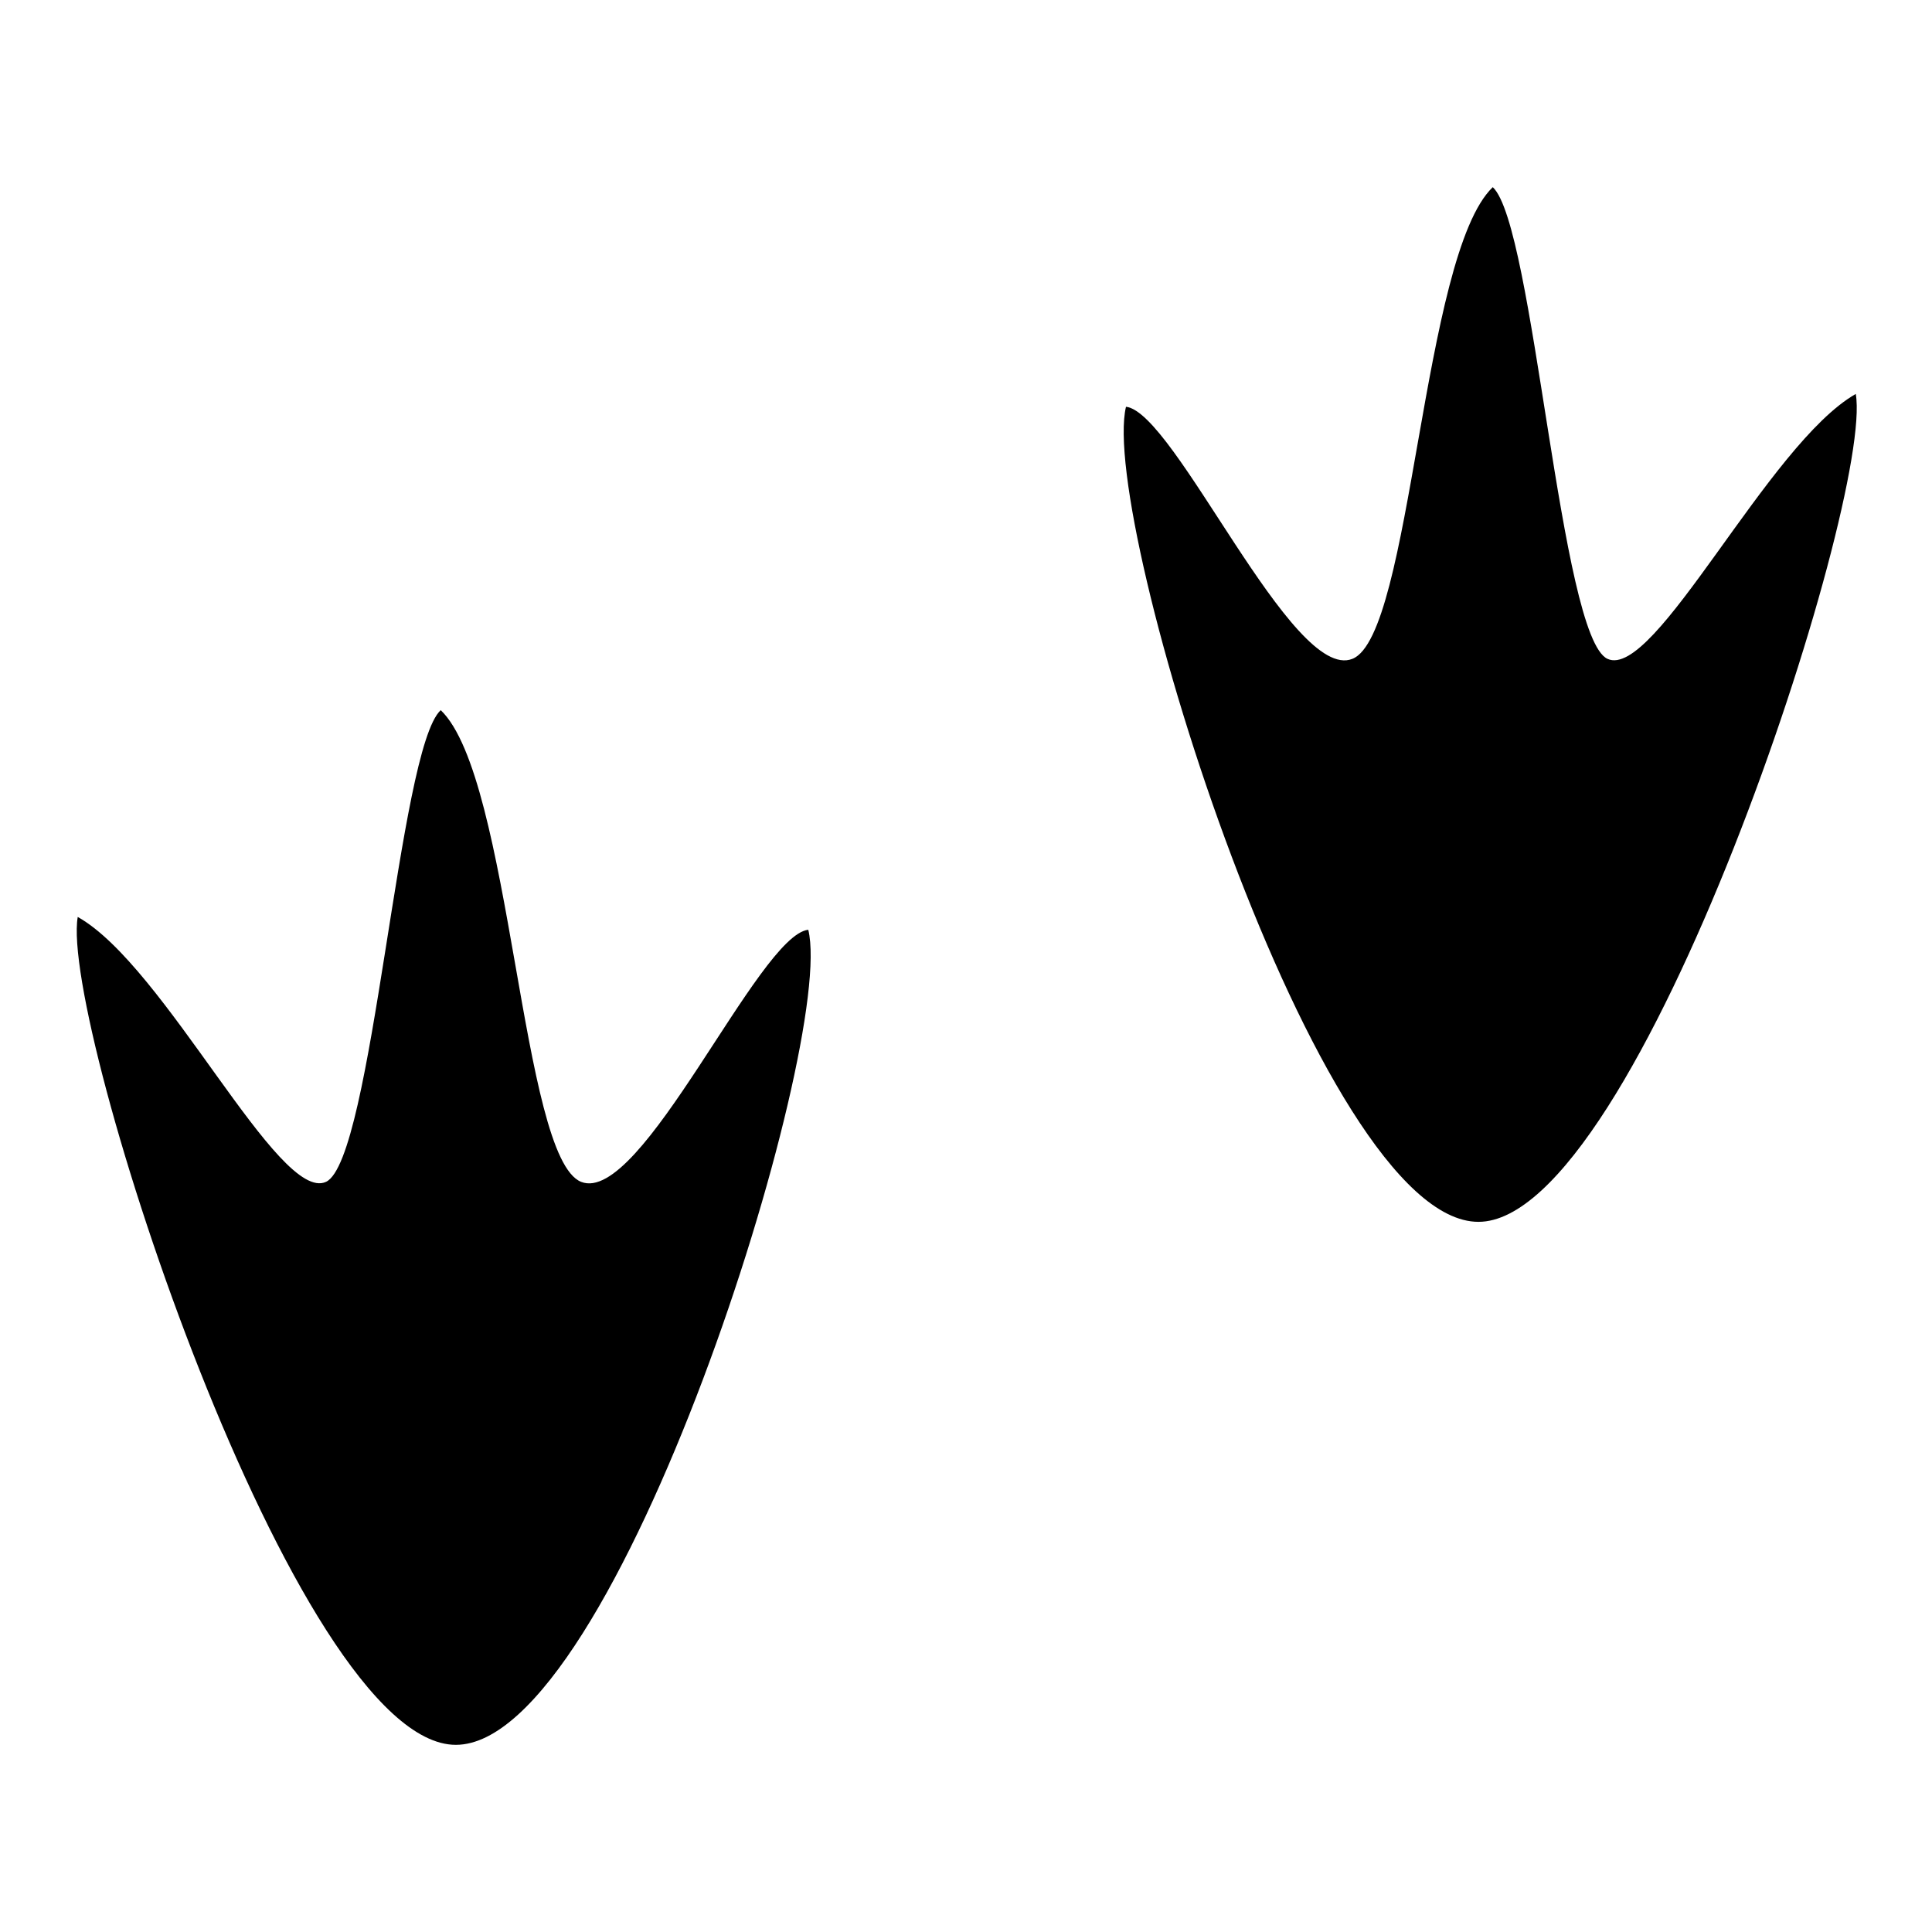
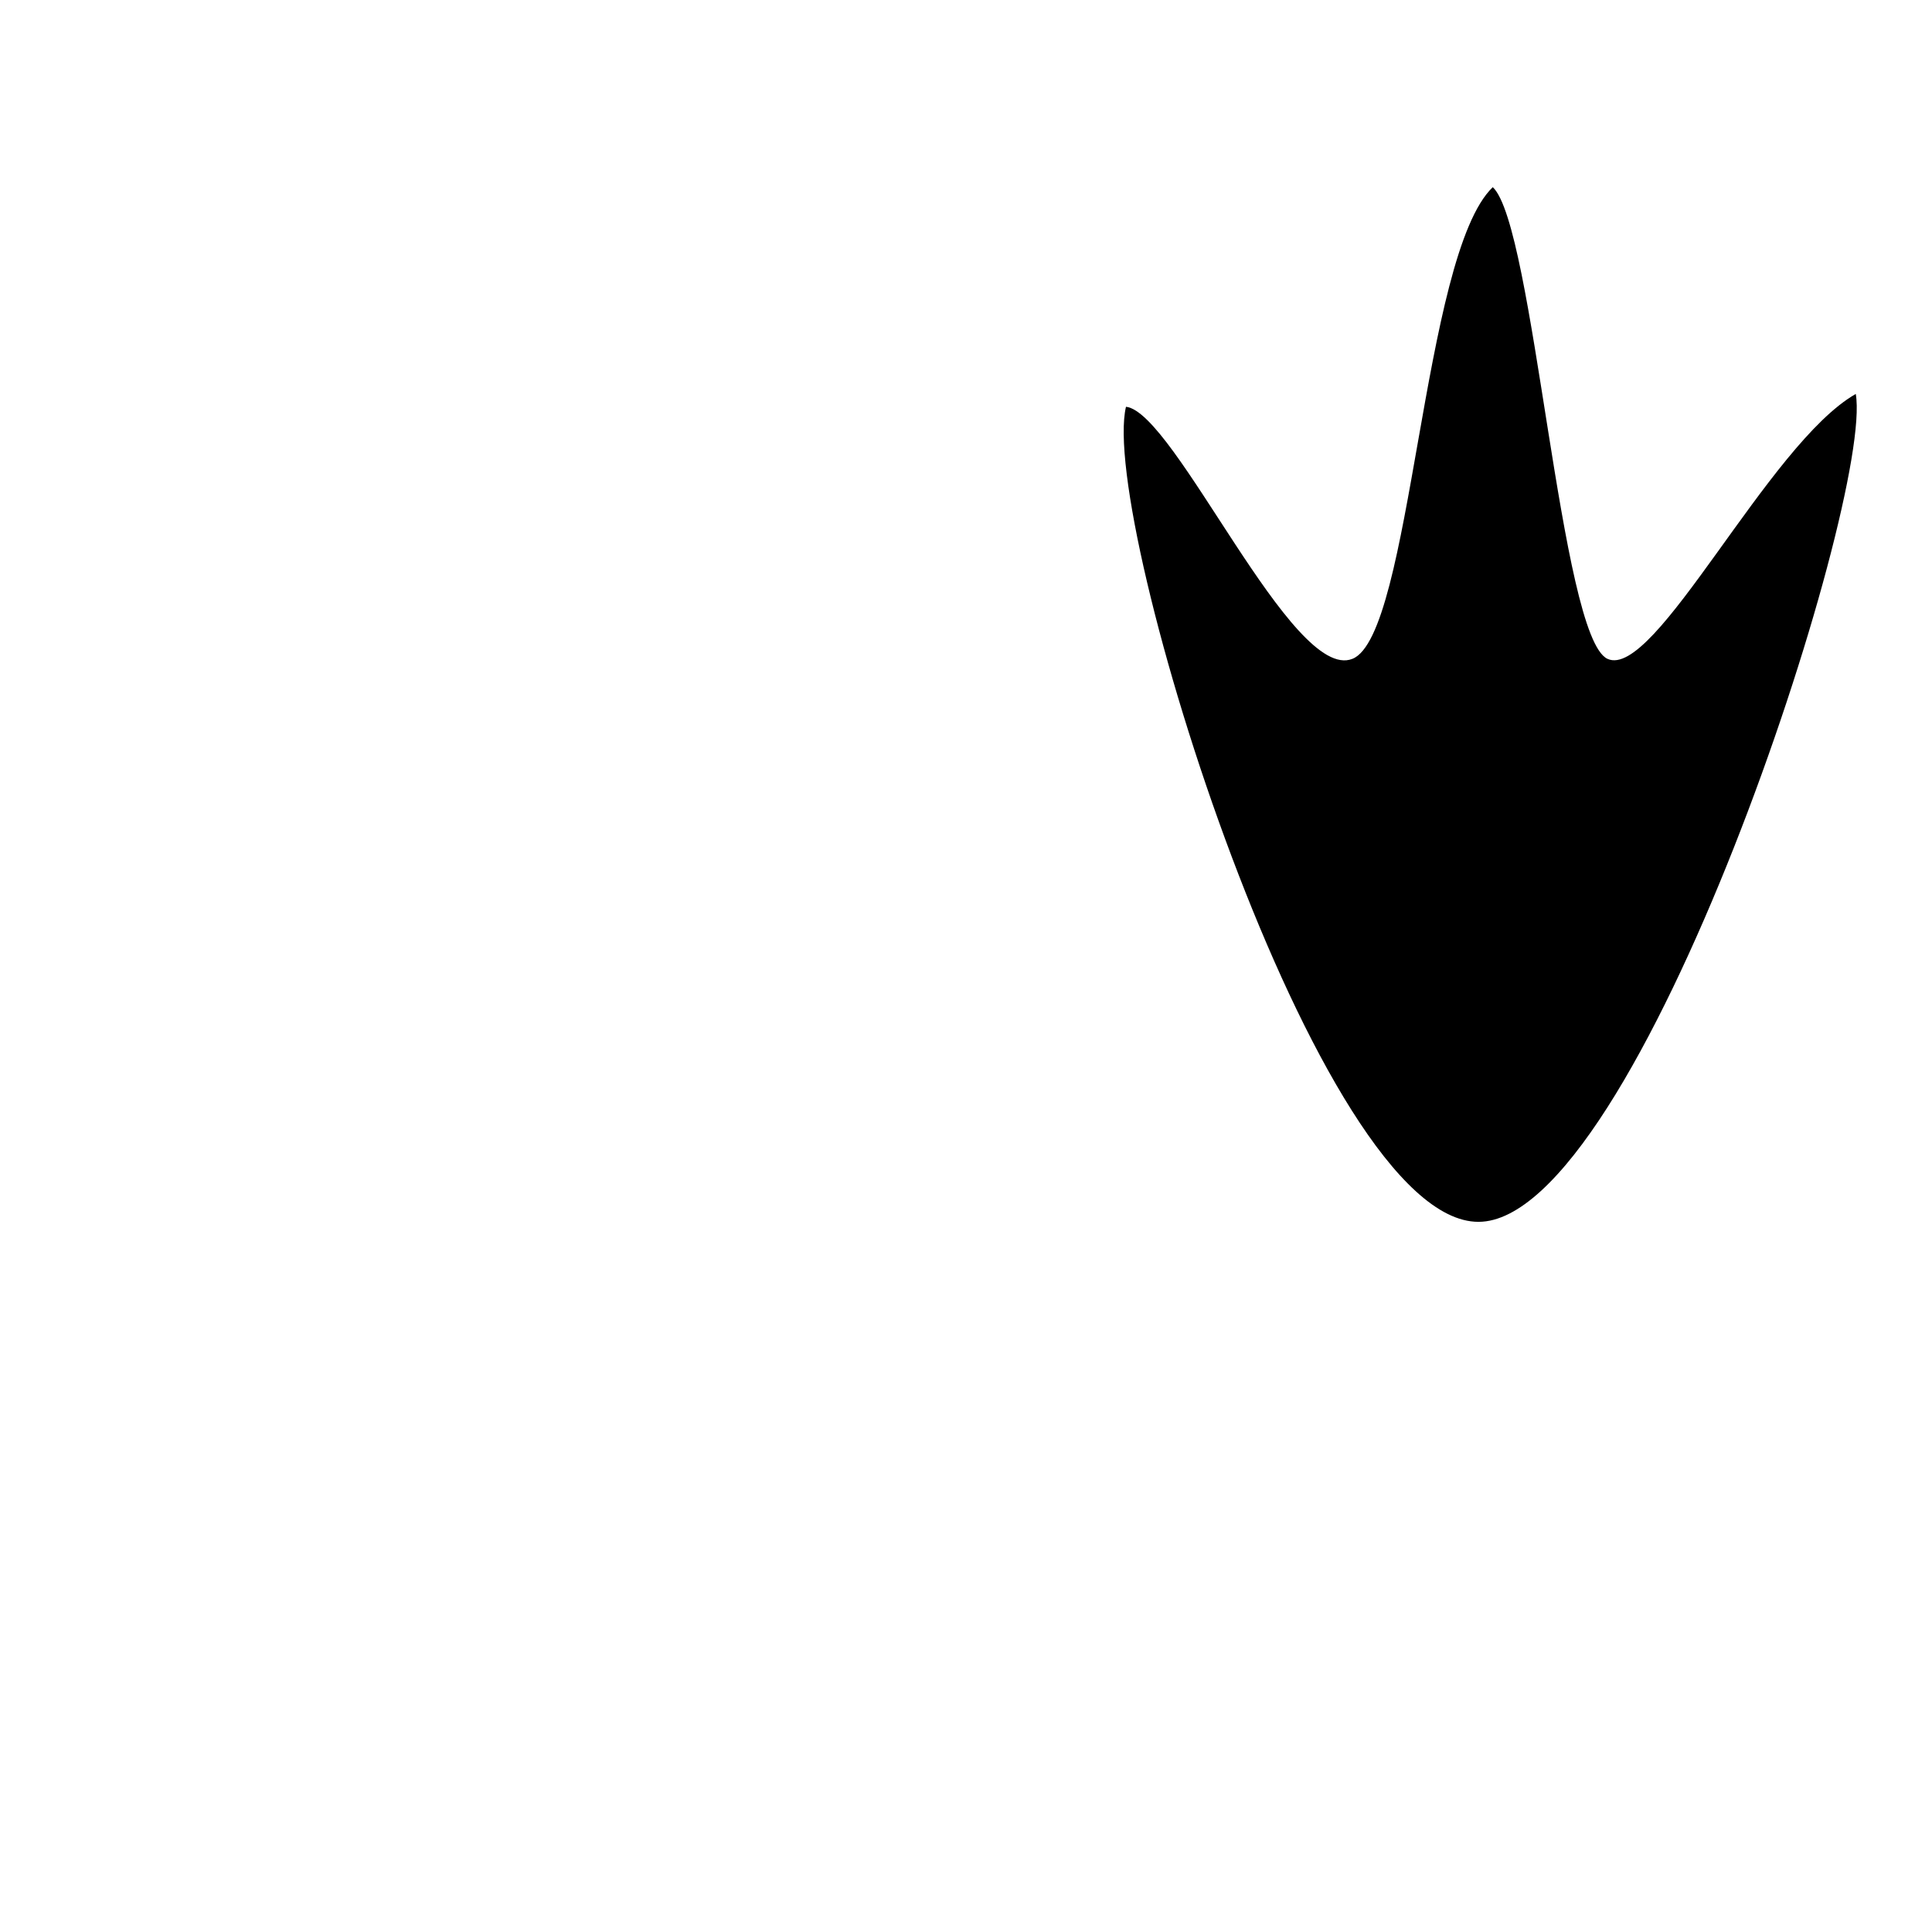
<svg xmlns="http://www.w3.org/2000/svg" version="1.1" x="0px" y="0px" viewBox="0 0 256 256" enable-background="new 0 0 256 256" xml:space="preserve">
  <g>
    <g>
      <g>
        <g>
          <path fill="#000000" d="M245.9,52.2c-11.6,6.6-26.6,38-32.9,35.1s-9.7-57.4-15.2-62.5c-9.4,9-10.7,59.4-18.6,62.5c-8,3.2-23.5-32.7-30-33.4c-3.6,15,25.4,108,46.7,108C217.1,161.9,248.3,66.2,245.9,52.2z" />
-           <path fill="#000000" d="M77,156.6c-8-3.2-9.2-53.5-18.6-62.5c-5.6,5.1-9,59.6-15.2,62.5c-6.3,2.9-21.3-28.6-32.9-35.1c-2.4,14,28.8,109.7,50.1,109.7s50.4-93,46.7-108C100.5,123.9,85,159.8,77,156.6z" />
        </g>
      </g>
      <g />
      <g />
      <g />
      <g />
      <g />
      <g />
      <g />
      <g />
      <g />
      <g />
      <g />
      <g />
      <g />
      <g />
      <g />
    </g>
  </g>
</svg>